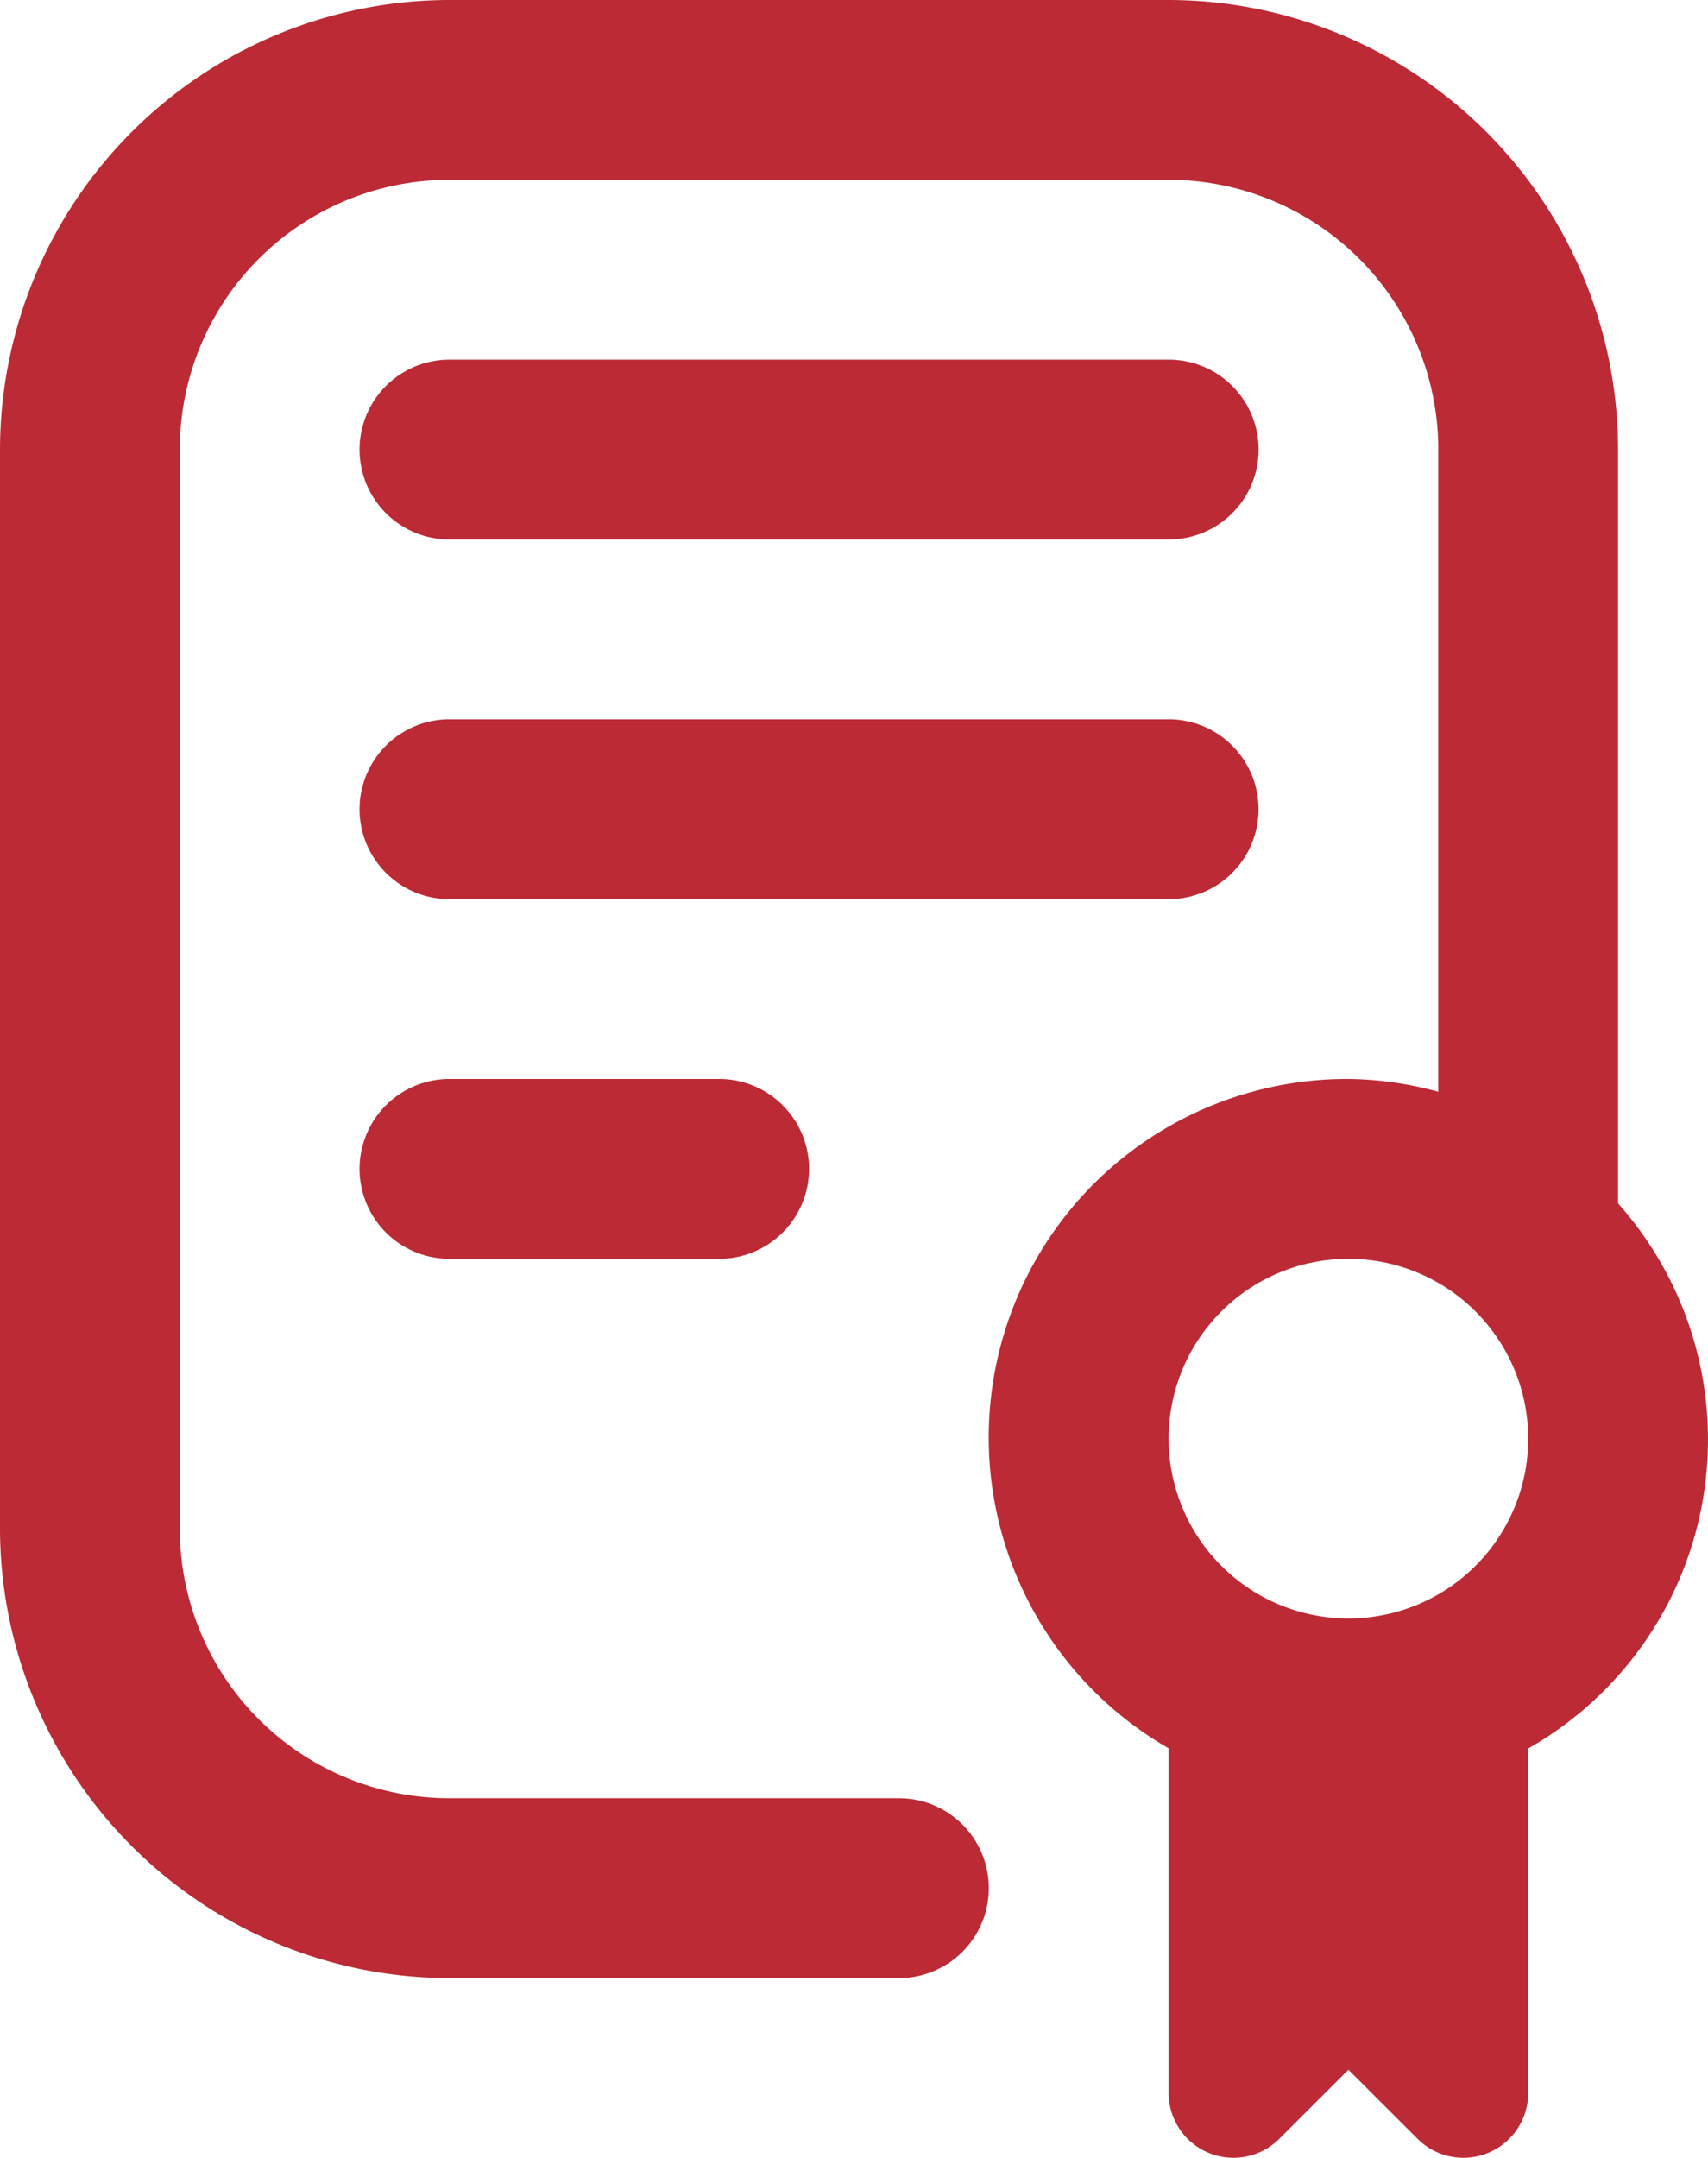
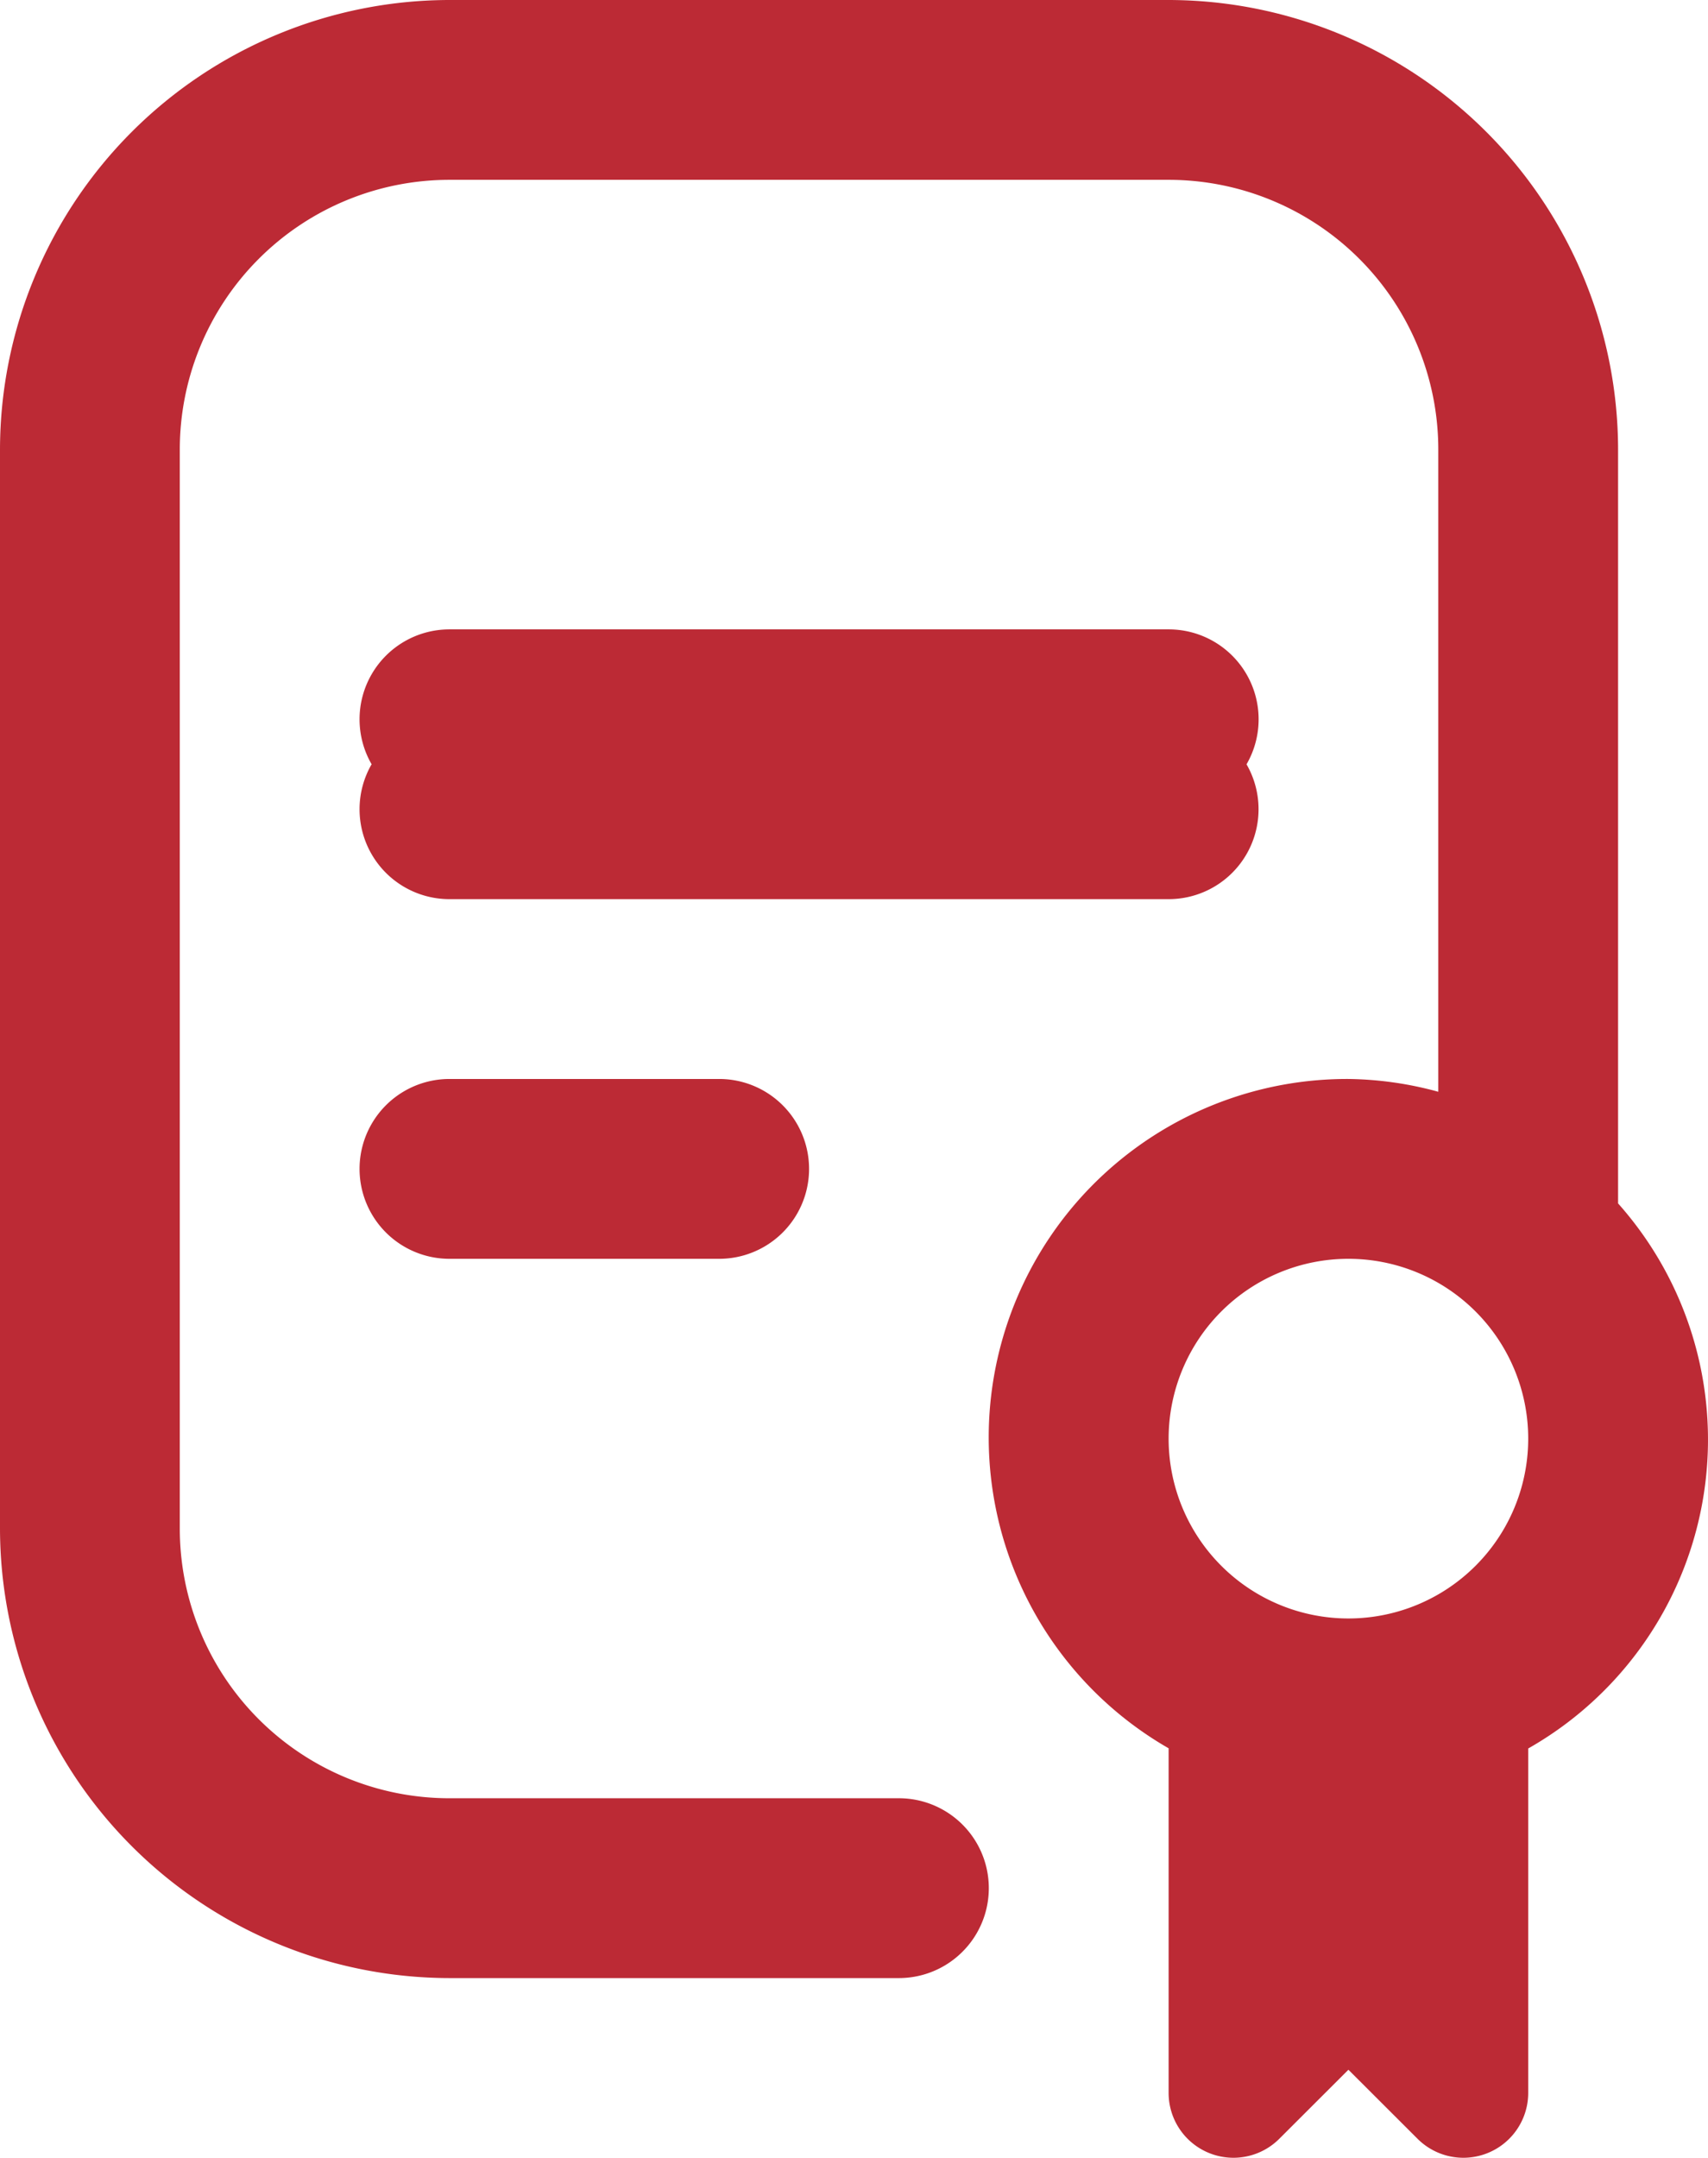
<svg xmlns="http://www.w3.org/2000/svg" width="35.805" height="45.224" viewBox="0 0 35.805 45.224">
  <defs>
    <style>.a{fill:#bc2a35;}</style>
  </defs>
-   <path class="a" d="M18.076,22.614a1.884,1.884,0,0,1,0,3.769H12.422a1.884,1.884,0,0,1,0-3.769ZM29.383,16.96A1.884,1.884,0,0,0,27.5,15.076H12.422a1.884,1.884,0,0,0,0,3.769H27.5A1.884,1.884,0,0,0,29.383,16.96Zm-16.96-5.653H27.5a1.884,1.884,0,1,0,0-3.769H12.422a1.884,1.884,0,0,0,0,3.769ZM35.036,36.642v7.223a1.359,1.359,0,0,1-2.32.961l-1.449-1.447-1.449,1.447a1.359,1.359,0,0,1-2.32-.961V36.642a7.513,7.513,0,0,1,3.769-14.028,7.423,7.423,0,0,1,1.884.268V9.422A5.653,5.653,0,0,0,27.5,3.769H12.422A5.653,5.653,0,0,0,6.769,9.422V32.036a5.653,5.653,0,0,0,5.653,5.653h9.422a1.884,1.884,0,1,1,0,3.769H12.422A9.434,9.434,0,0,1,3,32.036V9.422A9.434,9.434,0,0,1,12.422,0H27.5A9.434,9.434,0,0,1,36.92,9.422v15.8a7.444,7.444,0,0,1-1.884,11.424Zm0-6.49a3.769,3.769,0,1,0-3.769,3.769A3.769,3.769,0,0,0,35.036,30.151Z" transform="translate(-3)" />
+   <path class="a" d="M18.076,22.614a1.884,1.884,0,0,1,0,3.769H12.422a1.884,1.884,0,0,1,0-3.769ZM29.383,16.96A1.884,1.884,0,0,0,27.5,15.076H12.422a1.884,1.884,0,0,0,0,3.769H27.5A1.884,1.884,0,0,0,29.383,16.96ZH27.5a1.884,1.884,0,1,0,0-3.769H12.422a1.884,1.884,0,0,0,0,3.769ZM35.036,36.642v7.223a1.359,1.359,0,0,1-2.32.961l-1.449-1.447-1.449,1.447a1.359,1.359,0,0,1-2.32-.961V36.642a7.513,7.513,0,0,1,3.769-14.028,7.423,7.423,0,0,1,1.884.268V9.422A5.653,5.653,0,0,0,27.5,3.769H12.422A5.653,5.653,0,0,0,6.769,9.422V32.036a5.653,5.653,0,0,0,5.653,5.653h9.422a1.884,1.884,0,1,1,0,3.769H12.422A9.434,9.434,0,0,1,3,32.036V9.422A9.434,9.434,0,0,1,12.422,0H27.5A9.434,9.434,0,0,1,36.92,9.422v15.8a7.444,7.444,0,0,1-1.884,11.424Zm0-6.49a3.769,3.769,0,1,0-3.769,3.769A3.769,3.769,0,0,0,35.036,30.151Z" transform="translate(-3)" />
</svg>